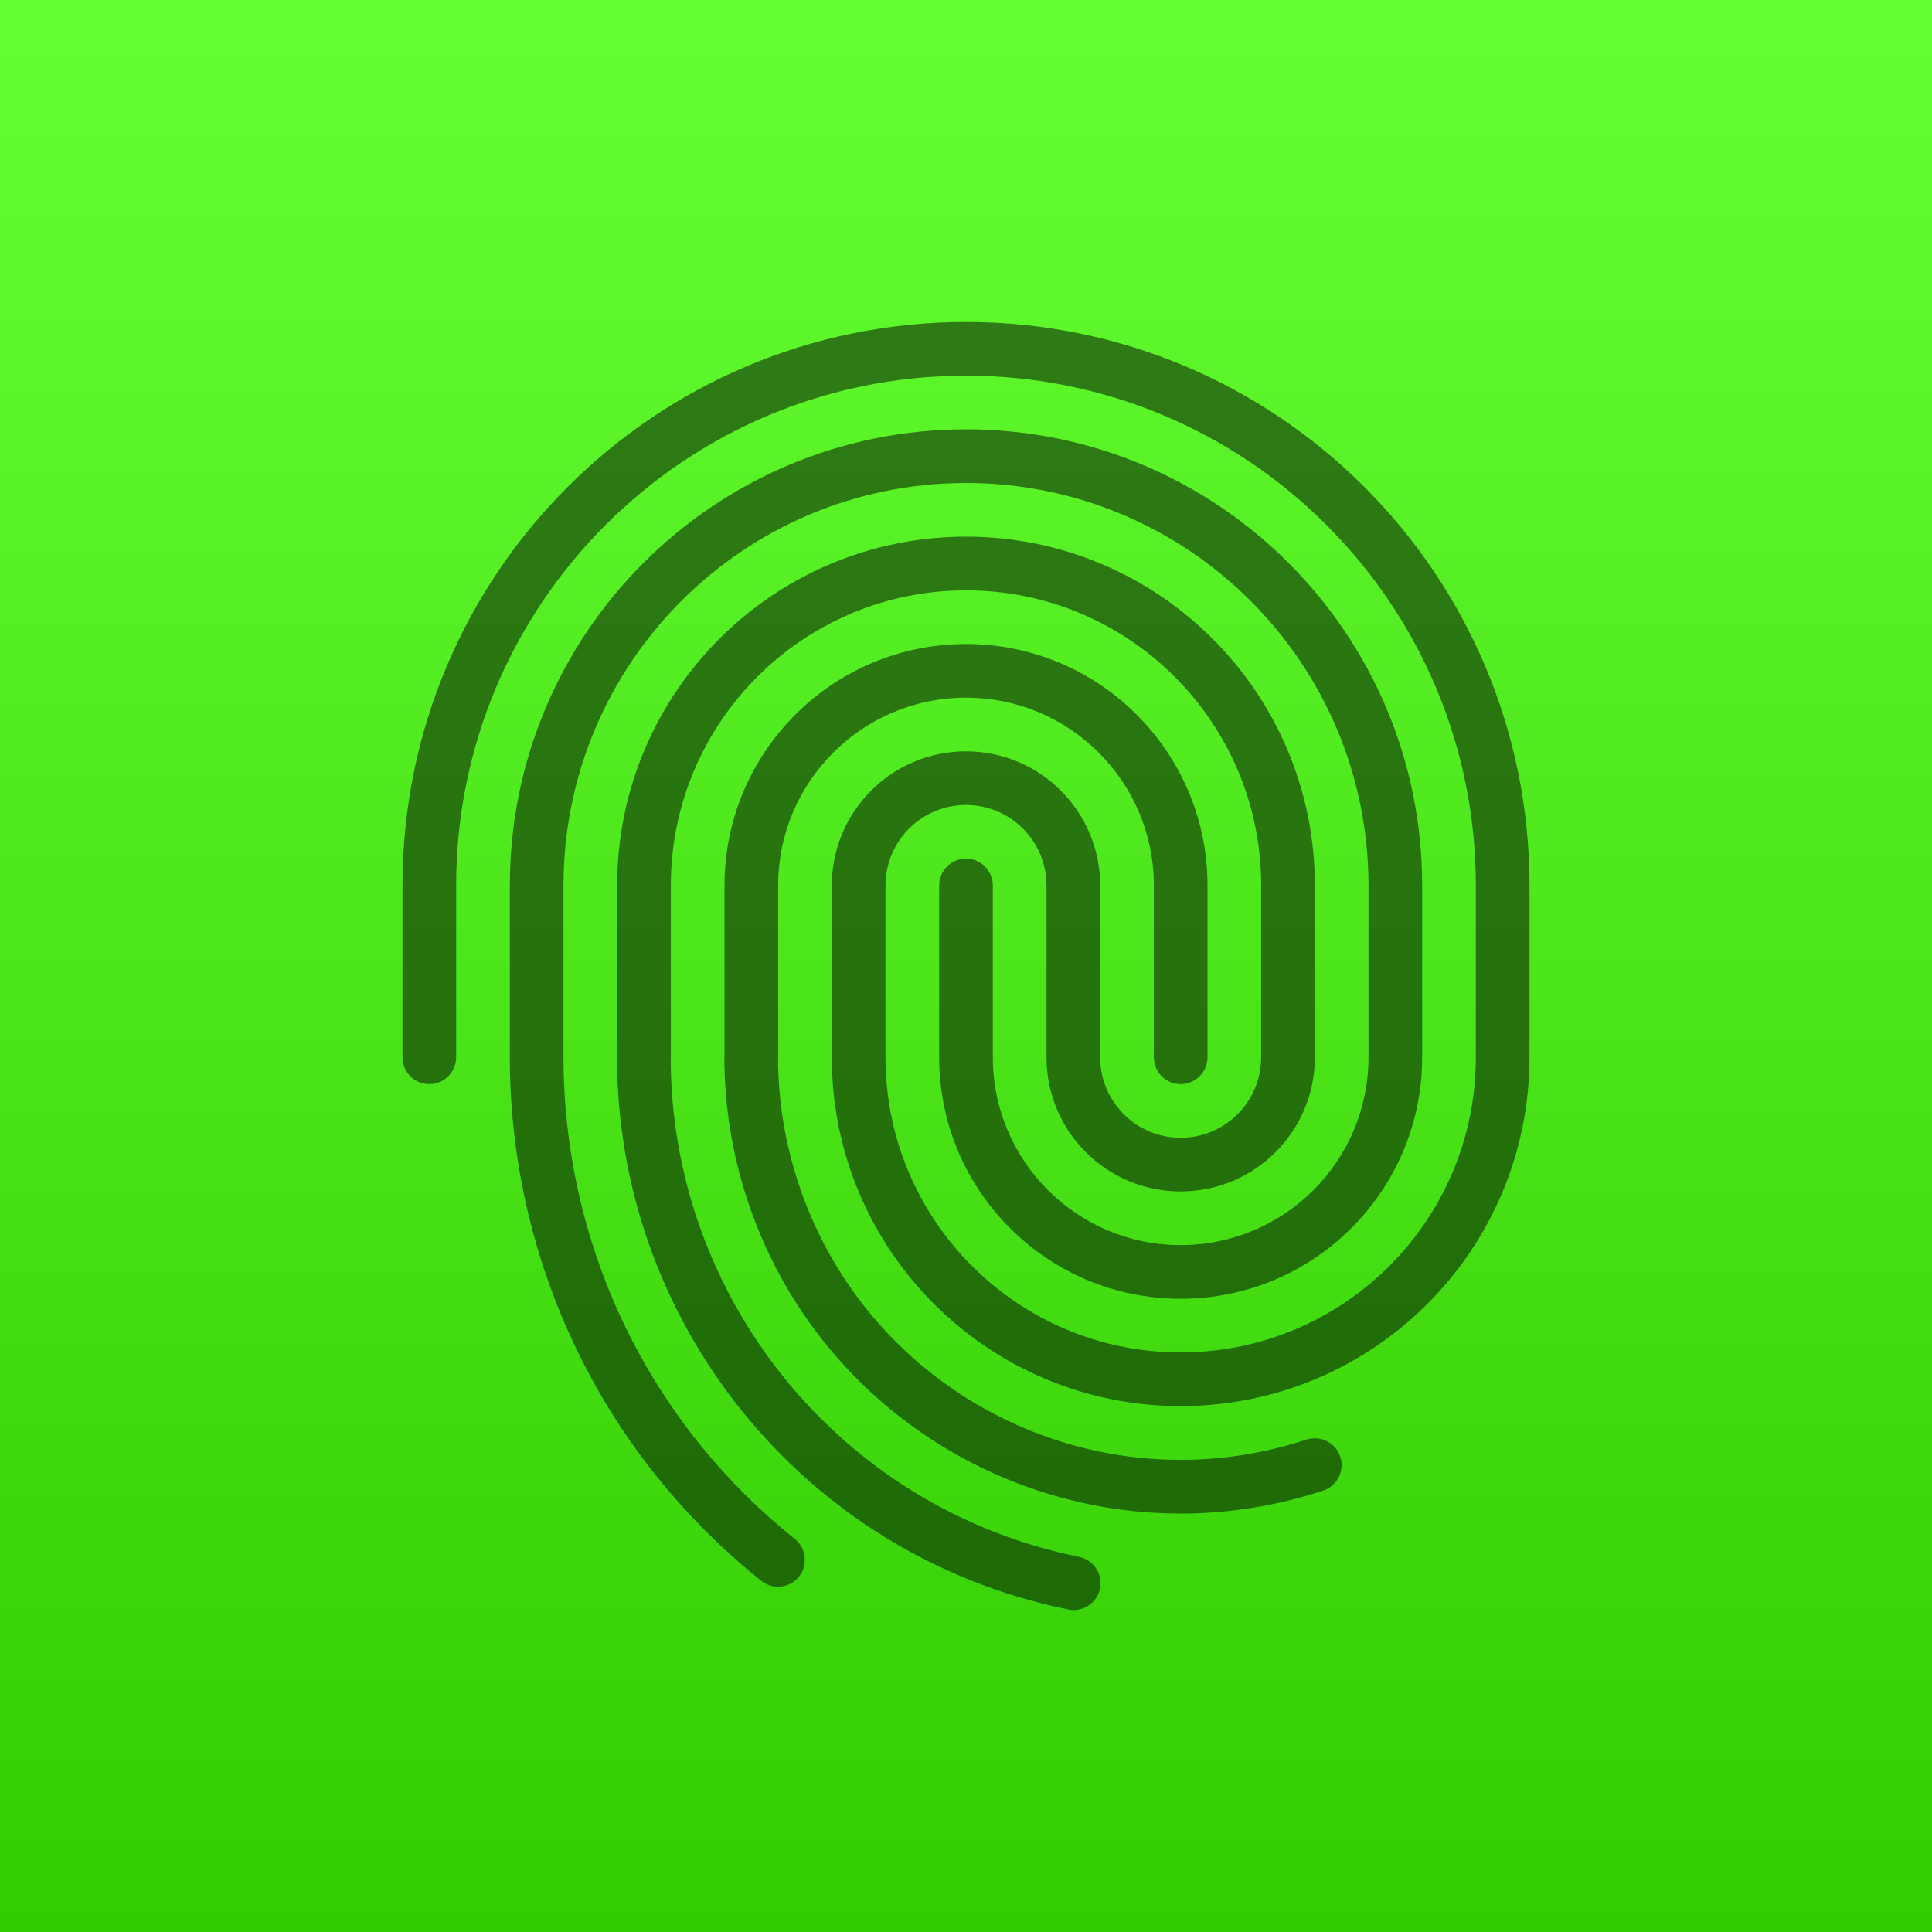
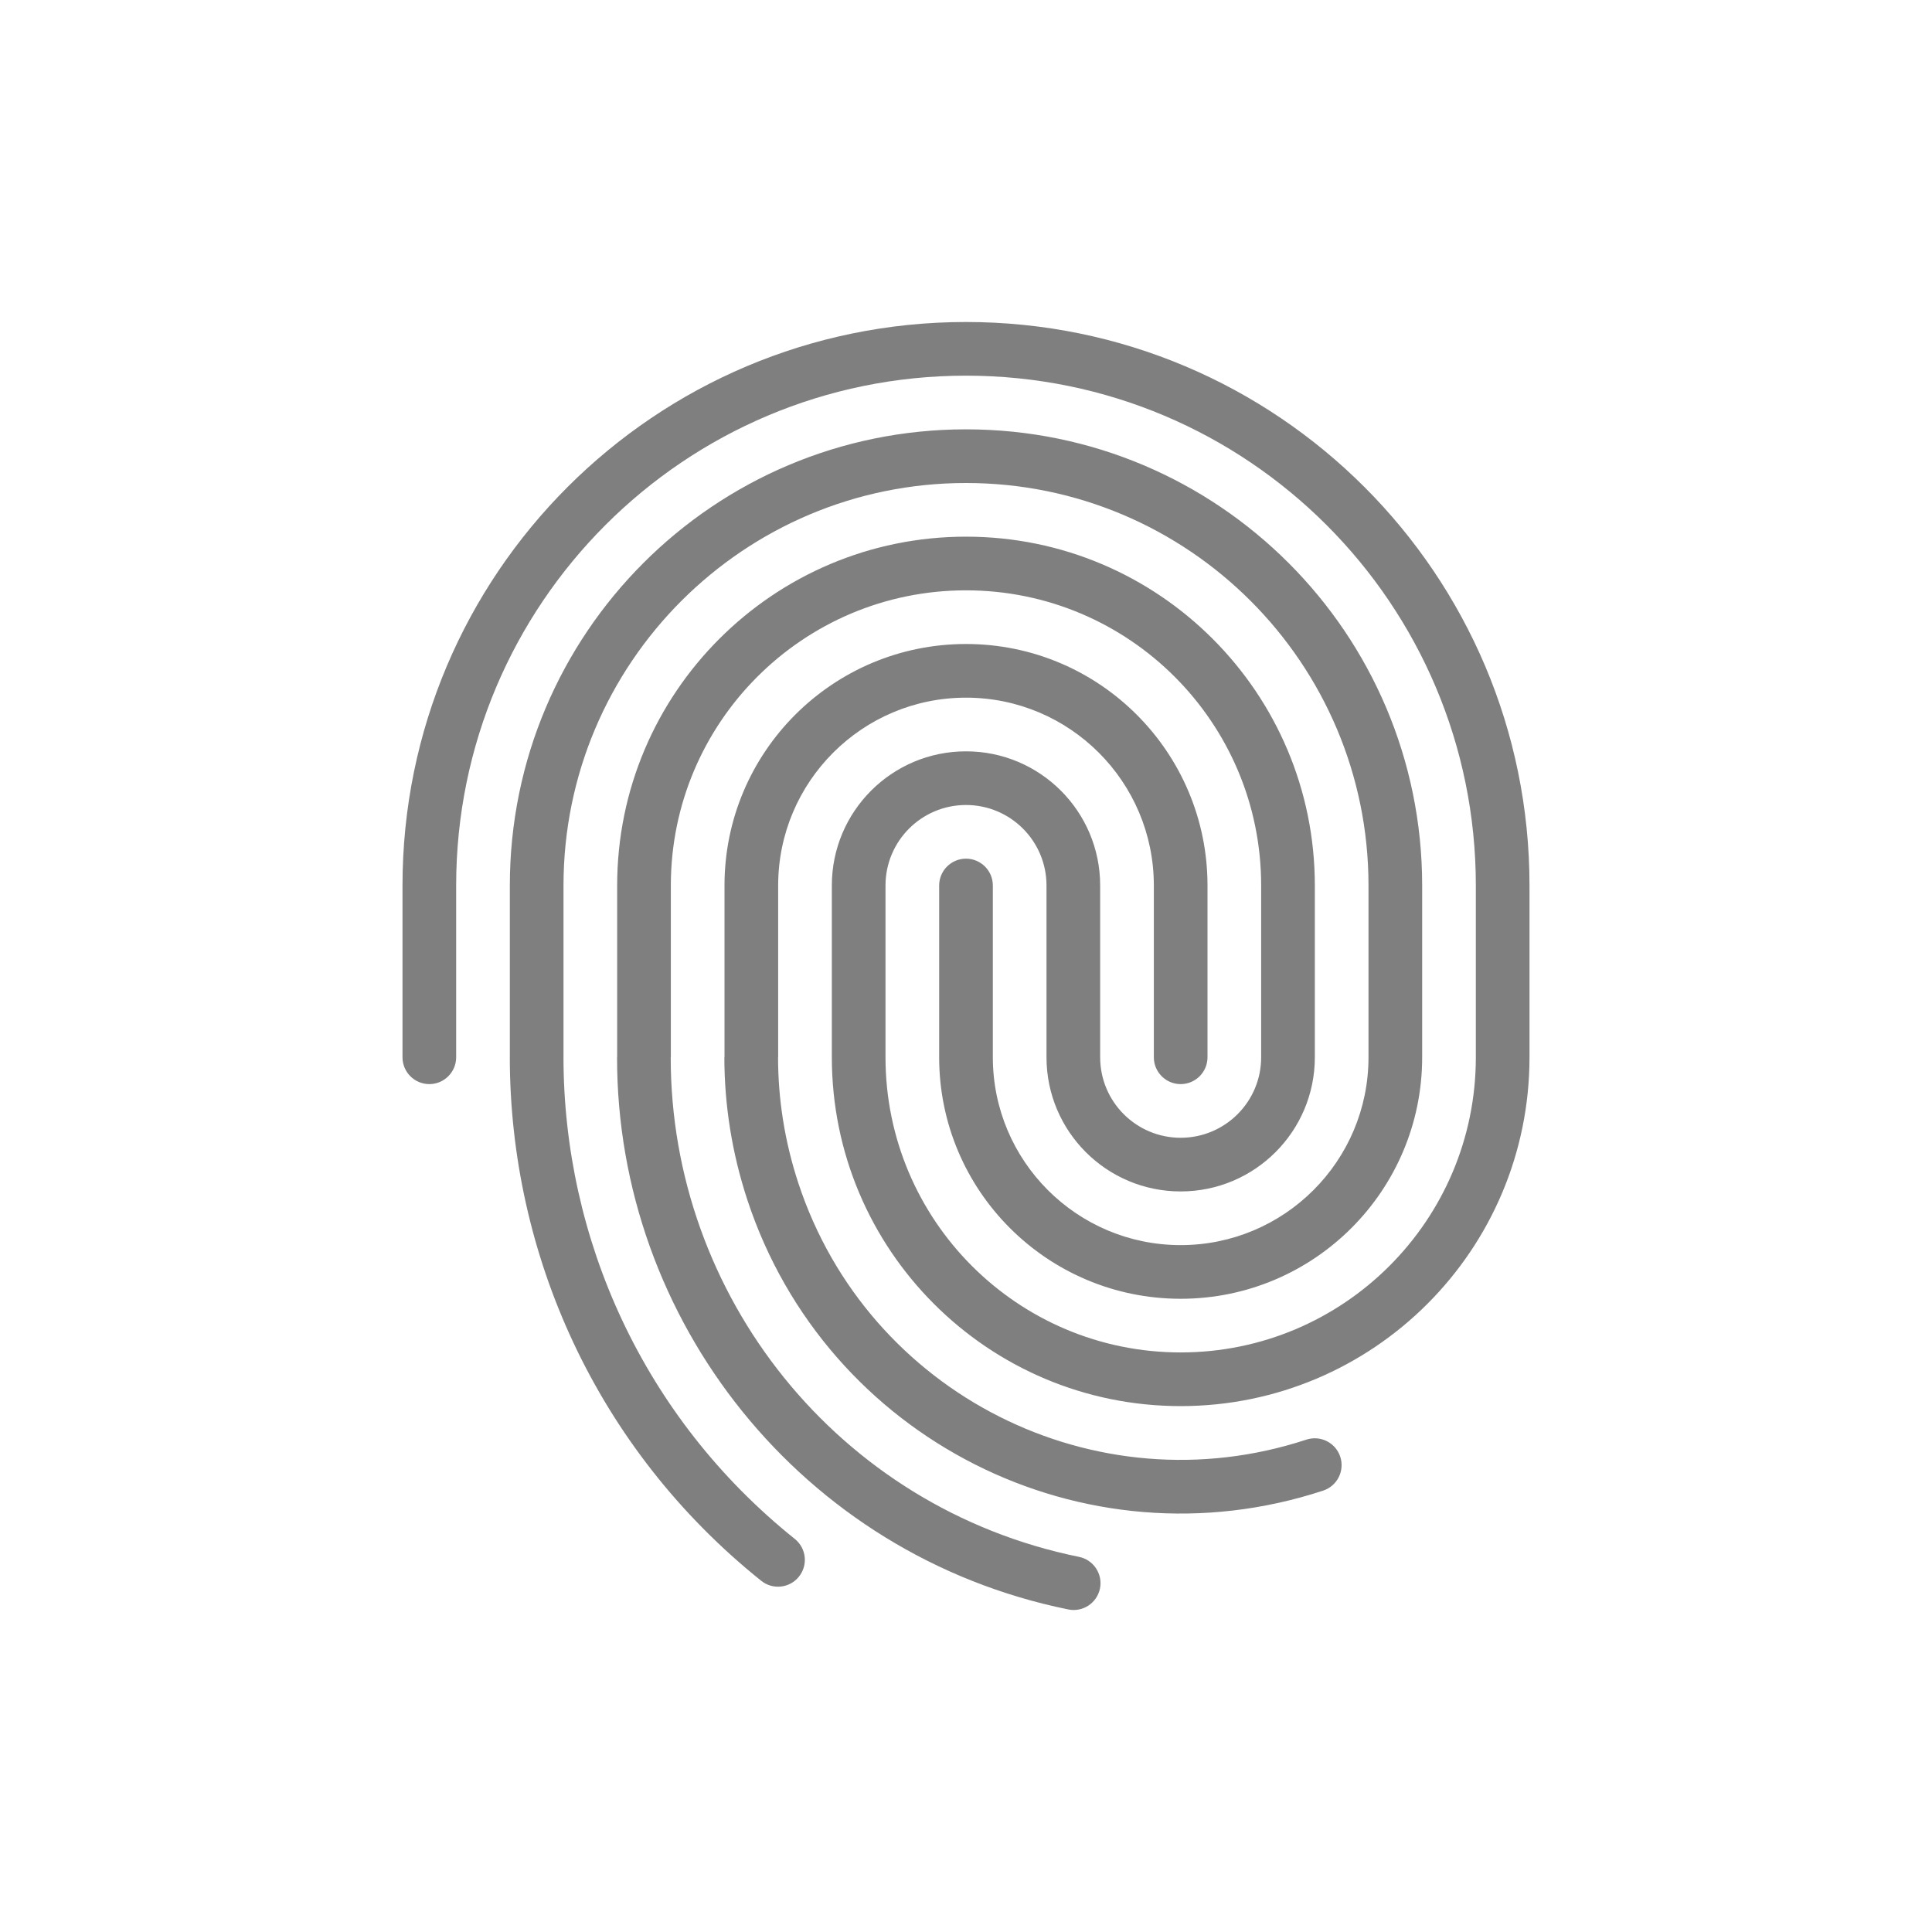
<svg xmlns="http://www.w3.org/2000/svg" xmlns:ns1="https://boxy-svg.com" width="100%" height="100%" viewBox="0 0 120 120" version="1.1" style="fill-rule:evenodd;clip-rule:evenodd;stroke-linejoin:round;stroke-miterlimit:2;">
  <defs>
    <ns1:grid x="0" y="0" width="5" height="5" />
    <linearGradient gradientUnits="userSpaceOnUse" x1="60" y1="0" x2="60" y2="120" id="gradient-0" gradientTransform="matrix(1, 0, 0, 1, 0.001, -0.001)">
      <stop offset="0" style="stop-color: rgba(102, 255, 51, 1)" />
      <stop offset="1" style="stop-color: rgba(51, 204, 0, 1)" />
    </linearGradient>
  </defs>
-   <path d="M 0 0 H 120 V 120 H 0 V 0 Z" style="fill: url(#gradient-0);" />
  <path d="M 73.333 87.336 C 61.367 87.336 51.667 77.635 51.667 65.669 L 51.667 55 C 51.667 50.398 55.398 46.667 60 46.667 C 64.602 46.667 68.333 50.398 68.333 55 L 68.333 65.669 C 68.333 68.43 70.572 70.669 73.333 70.669 C 76.095 70.669 78.333 68.43 78.333 65.669 L 78.333 55 C 78.333 44.875 70.125 36.667 60 36.667 C 49.875 36.667 41.667 44.875 41.667 55 L 41.667 65.669 L 41.66 65.669 C 41.645 80.426 52.001 93.644 67.02 96.7 C 67.922 96.883 68.504 97.764 68.321 98.665 C 68.137 99.567 67.257 100.15 66.355 99.966 C 49.756 96.589 38.309 81.979 38.327 65.669 L 38.333 65.669 L 38.333 55 C 38.333 43.034 48.034 33.333 60 33.333 C 71.966 33.333 81.667 43.034 81.667 55 L 81.667 65.669 C 81.667 70.271 77.936 74.002 73.333 74.002 C 68.731 74.002 65 70.271 65 65.669 L 65 55 C 65 52.239 62.761 50 60 50 C 57.239 50 55 52.239 55 55 L 55 65.669 C 55 75.794 63.208 84.002 73.333 84.002 C 83.459 84.002 91.667 75.794 91.667 65.669 L 91.667 55 C 91.667 37.511 77.489 23.333 60 23.333 C 42.511 23.333 28.333 37.511 28.333 55 L 28.333 65.669 C 28.333 66.589 27.587 67.336 26.667 67.336 C 25.746 67.336 25 66.589 25 65.669 L 25 55 C 25 35.67 40.67 20 60 20 C 79.33 20 95 35.67 95 55 L 95 65.669 C 95 77.635 85.3 87.336 73.333 87.336 Z M 73.333 80.669 C 65.049 80.669 58.333 73.953 58.333 65.669 L 58.333 55 C 58.333 54.08 59.08 53.333 60 53.333 C 60.92 53.333 61.667 54.08 61.667 55 L 61.667 65.669 C 61.667 72.112 66.89 77.336 73.333 77.336 C 79.777 77.336 85 72.112 85 65.669 L 85 55 C 85 41.193 73.807 30 60 30 C 46.193 30 35 41.193 35 55 L 35 65.669 L 34.999 65.669 C 35.006 76.896 39.922 88.019 49.366 95.585 C 50.084 96.161 50.2 97.21 49.624 97.928 C 49.049 98.647 48 98.762 47.282 98.187 C 37.016 89.963 31.673 77.873 31.665 65.669 L 31.667 65.669 L 31.667 55 C 31.667 39.352 44.352 26.667 60 26.667 C 75.648 26.667 88.333 39.352 88.333 55 L 88.333 65.669 C 88.333 73.953 81.618 80.669 73.333 80.669 Z M 73.333 67.336 C 72.413 67.336 71.667 66.589 71.667 65.669 L 71.667 55 C 71.667 48.557 66.443 43.333 60 43.333 C 53.557 43.333 48.333 48.557 48.333 55 L 48.333 65.669 L 48.327 65.669 C 48.327 68.256 48.732 70.886 49.584 73.477 C 53.896 86.594 68.025 93.731 81.142 89.418 C 82.016 89.131 82.958 89.607 83.246 90.481 C 83.533 91.355 83.057 92.297 82.183 92.585 C 67.318 97.472 51.305 89.384 46.417 74.519 C 45.452 71.582 44.993 68.601 44.992 65.669 L 45 65.669 L 45 55 C 45 46.716 51.716 40 60 40 C 68.284 40 75 46.716 75 55 L 75 65.669 C 75 66.589 74.254 67.336 73.333 67.336 Z" style="fill-opacity: 0.5;" />
</svg>